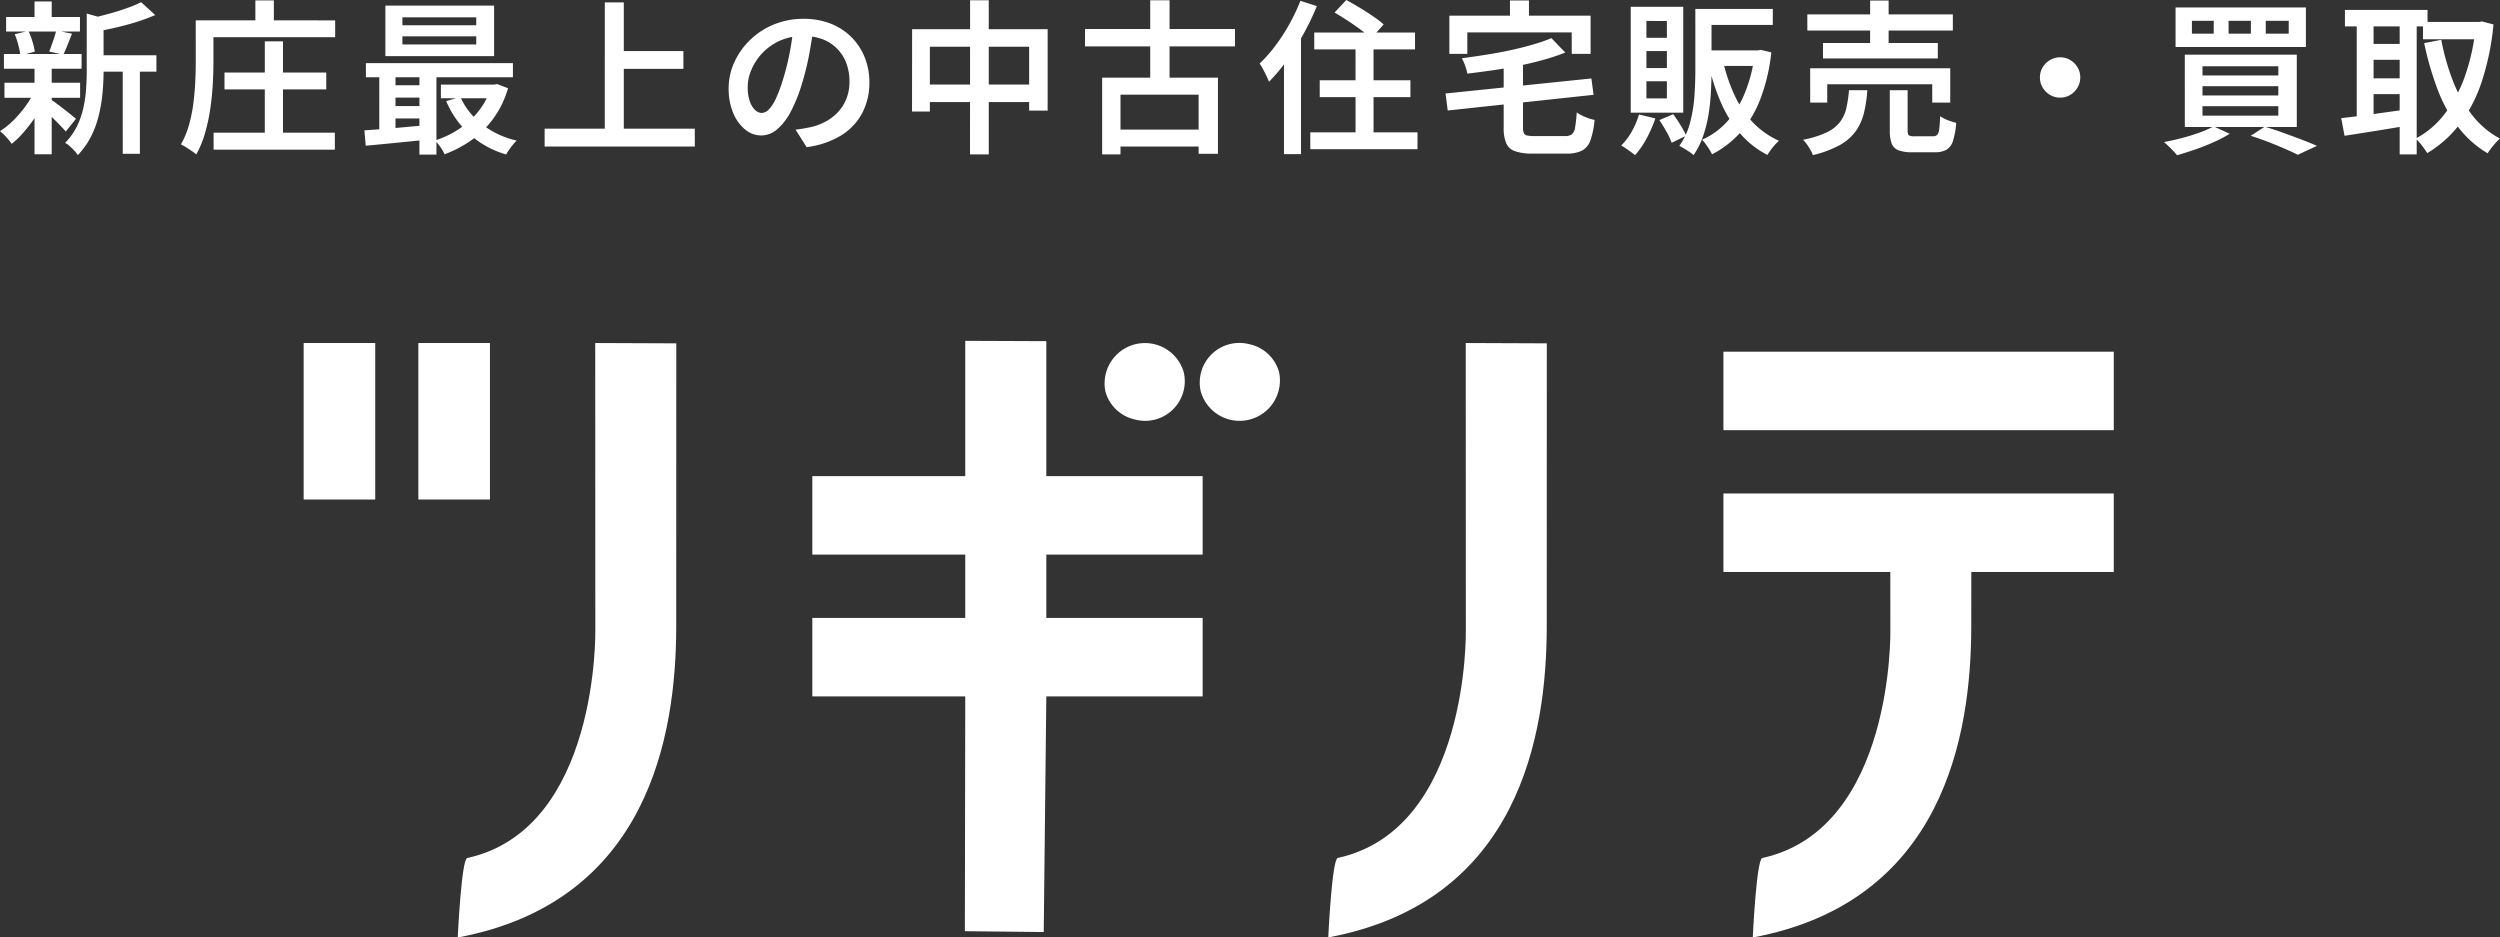
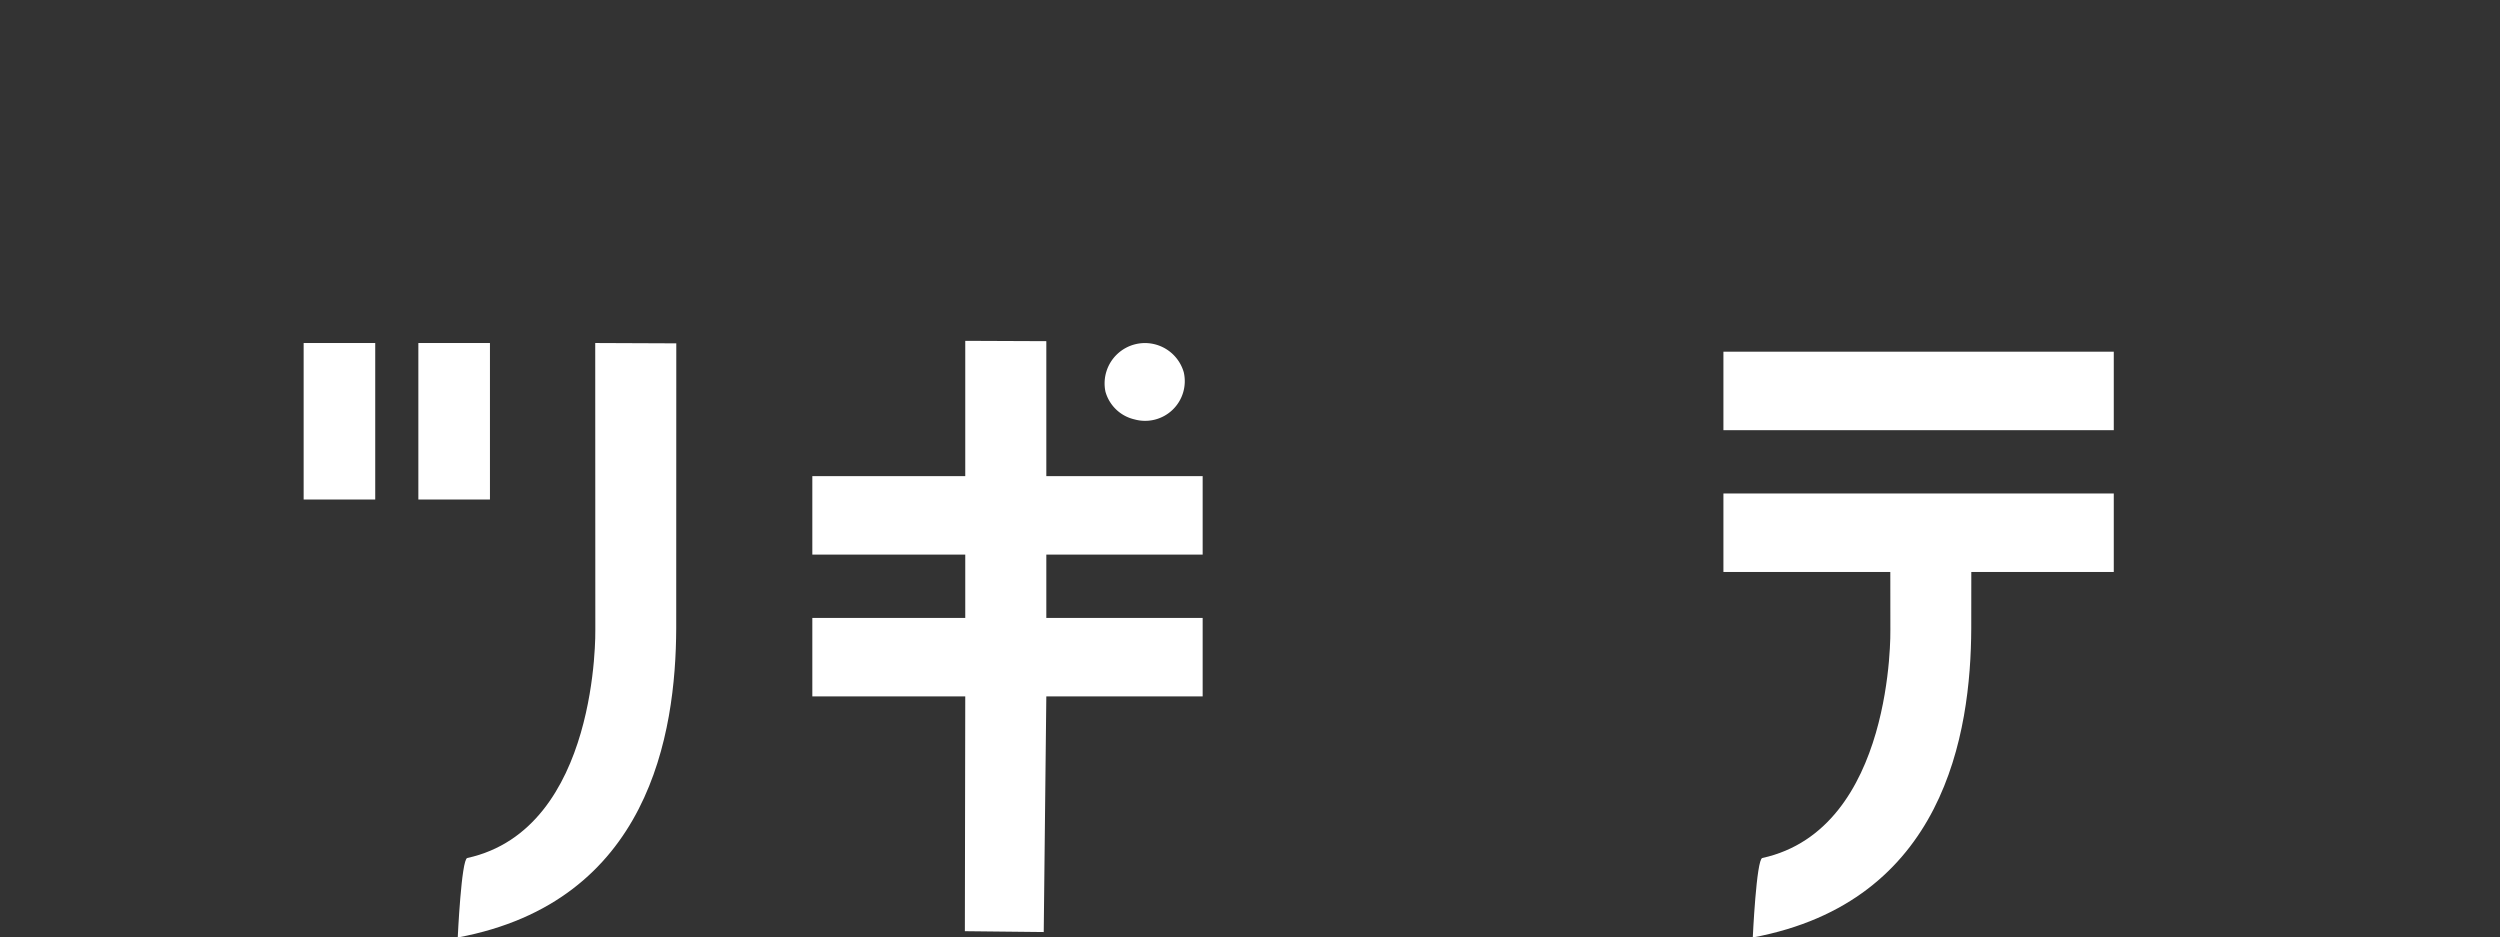
<svg xmlns="http://www.w3.org/2000/svg" width="211.876" height="79.452" viewBox="0 0 211.876 79.452">
  <rect x="0" y="0" width="211.876" height="79.452" fill="#333333" stroke="none" />
  <g transform="translate(613.734 449.886)">
-     <path d="M8.3-7.2h5.222V-5.81H8.3ZM.784-10.444H7.042v1.232H.784ZM.644-4.872H7.056V-3.6H.644ZM.6-7.308h6.58v1.246H.6Zm10.066.714h1.456V1.148H10.668ZM3.192-11.76H4.648v1.876H3.192Zm0,5.6H4.648V1.19H3.192Zm4.424-4.578,1.778.5q-.028.168-.35.238v4.172q0,.784-.077,1.7a13.691,13.691,0,0,1-.294,1.876A8.512,8.512,0,0,1,8.015-.385,6.433,6.433,0,0,1,6.86,1.26,2.165,2.165,0,0,0,6.573.889q-.189-.2-.4-.392A1.623,1.623,0,0,0,5.782.224a5.4,5.4,0,0,0,1-1.4A6.847,6.847,0,0,0,7.329-2.73,11.055,11.055,0,0,0,7.56-4.319q.056-.791.056-1.533Zm4.606-.966,1.2,1.092a15.3,15.3,0,0,1-1.54.574q-.84.266-1.715.469t-1.7.357a4.047,4.047,0,0,0-.2-.581,3.176,3.176,0,0,0-.28-.553q.77-.168,1.554-.385t1.484-.469A10.15,10.15,0,0,0,12.222-11.7ZM4.536-3.486q.154.1.462.329t.658.5q.35.266.637.5t.413.343L5.838-.742q-.168-.2-.441-.483t-.581-.588q-.308-.3-.6-.574t-.49-.441Zm-3.024-5.5,1.162-.28a6.076,6.076,0,0,1,.343.9,6.451,6.451,0,0,1,.2.854l-1.232.336a4.961,4.961,0,0,0-.161-.882A6.487,6.487,0,0,0,1.512-8.988ZM5.026-9.3,6.37-9.03q-.2.49-.385.966t-.357.812l-1.19-.266q.1-.252.21-.56t.217-.63A5.71,5.71,0,0,0,5.026-9.3ZM3.206-4.158l1.064.406a10.9,10.9,0,0,1-.833,1.519A14.5,14.5,0,0,1,2.38-.805,8.1,8.1,0,0,1,1.26.308,4.921,4.921,0,0,0,.805-.259,4.414,4.414,0,0,0,.266-.77a6.556,6.556,0,0,0,1.12-.9,9.724,9.724,0,0,0,1.029-1.2A9.129,9.129,0,0,0,3.206-4.158ZM19.292-5.74h8.624v1.428H19.292Zm-.924,5.1H28.644V.8H18.368Zm4.34-7.742h1.54V.07h-1.54Zm-.8-3.472h1.568v2.506H21.91Zm-4.326,1.694H28.672v1.428H17.584Zm-.728,0h1.5v3.556q0,.84-.056,1.855t-.21,2.072a15.639,15.639,0,0,1-.441,2.058A8.562,8.562,0,0,1,16.9,1.2,3.822,3.822,0,0,0,16.513.91q-.245-.168-.49-.322A3.893,3.893,0,0,0,15.6.35,7.273,7.273,0,0,0,16.282-1.3a12.422,12.422,0,0,0,.371-1.827q.119-.938.161-1.834t.042-1.652ZM34.37-8.806v.686h6.258v-.686Zm0-1.61v.672h6.258v-.672Zm-1.442-.994H42.14v4.284H32.928ZM31.276-6.538h12.46v1.2H31.276Zm6.356,1.82h4.69v1.162h-4.69Zm-4.3.056H36.6v1.05H33.334Zm0,1.764H36.6v1.05H33.334Zm5.95-.77a6.117,6.117,0,0,0,1.834,2.317A7.453,7.453,0,0,0,44.058.028a3.041,3.041,0,0,0-.322.35q-.168.21-.322.427a3.874,3.874,0,0,0-.252.4A7.918,7.918,0,0,1,40.068-.5,8.01,8.01,0,0,1,38.08-3.318Zm2.6-1.05h.266l.252-.042.924.35A8.3,8.3,0,0,1,42.1-1.869,8.073,8.073,0,0,1,40.25-.028,9.928,9.928,0,0,1,37.94,1.19a3.055,3.055,0,0,0-.357-.623,4.434,4.434,0,0,0-.455-.553A7.717,7.717,0,0,0,38.7-.665a7.711,7.711,0,0,0,1.379-1,6.547,6.547,0,0,0,1.092-1.288,6.092,6.092,0,0,0,.714-1.54ZM31.15-.84q.7-.042,1.582-.112t1.862-.161q.98-.091,1.96-.175l.014,1.232-2.807.28q-1.393.14-2.5.238Zm4.662-5.306h1.442V1.218H35.812Zm-3.4.028h1.372V-.406H32.41ZM52.374-7.56h5.81v1.512h-5.81ZM46.424-.98H59.15V.532H46.424Zm5.1-10.7h1.61V-.154H51.52Zm17.7,2.086q-.154,1.078-.371,2.275A22.367,22.367,0,0,1,68.264-4.9a13.372,13.372,0,0,1-.952,2.422,5.046,5.046,0,0,1-1.169,1.54,2.093,2.093,0,0,1-1.365.532,2.133,2.133,0,0,1-1.358-.5,3.527,3.527,0,0,1-1.015-1.407,5.223,5.223,0,0,1-.385-2.065,5.325,5.325,0,0,1,.49-2.254,6.185,6.185,0,0,1,1.351-1.89,6.307,6.307,0,0,1,2.016-1.3,6.579,6.579,0,0,1,2.5-.469,6.134,6.134,0,0,1,2.3.413,5.125,5.125,0,0,1,1.757,1.148,5.1,5.1,0,0,1,1.12,1.715,5.6,5.6,0,0,1,.392,2.1A5.5,5.5,0,0,1,73.339-2.3a4.975,4.975,0,0,1-1.785,1.89,7.415,7.415,0,0,1-2.926.994L67.69-.9q.392-.042.7-.1t.588-.112a4.991,4.991,0,0,0,1.267-.476,4.022,4.022,0,0,0,1.043-.8A3.612,3.612,0,0,0,72-3.521a3.889,3.889,0,0,0,.259-1.449A4.407,4.407,0,0,0,72-6.51a3.5,3.5,0,0,0-.763-1.225,3.432,3.432,0,0,0-1.225-.812,4.462,4.462,0,0,0-1.659-.287,4.723,4.723,0,0,0-2.009.406,4.7,4.7,0,0,0-1.477,1.05,4.682,4.682,0,0,0-.917,1.4,3.749,3.749,0,0,0-.315,1.442A3.636,3.636,0,0,0,63.812-3.3a1.82,1.82,0,0,0,.455.742.83.83,0,0,0,.553.245.887.887,0,0,0,.616-.308,3.371,3.371,0,0,0,.609-.959,13.3,13.3,0,0,0,.609-1.659,21.6,21.6,0,0,0,.532-2.149,21.525,21.525,0,0,0,.322-2.247Zm8.344.182H89.054v6.9H87.486V-7.924H79.072v5.488H77.56Zm.784,4.69H88.368v1.484H78.344Zm4.13-7.14h1.582V1.2H82.474Zm9.744,2.436H104.93v1.47H92.218ZM94.542-.9h7.994V.532H94.542Zm3.206-10.962h1.638V-4.48H97.748ZM93.674-5.306h9.814V1.148H101.85V-3.864H95.228V1.2H93.674ZM111.65-9.128h8.54V-7.7h-8.54Zm.462,4.046H119.8v1.428h-7.686Zm-.8,4.41H120.4V.756h-9.086Zm3.836-8.022h1.526V.238H115.15Zm-1.778-2.128.994-1.064q.518.28,1.12.644t1.148.735a7.862,7.862,0,0,1,.9.693l-1.064,1.19a7.881,7.881,0,0,0-.847-.714q-.525-.392-1.12-.784T113.372-10.822Zm-2.9-.994,1.4.448a21.565,21.565,0,0,1-1.127,2.352A23.239,23.239,0,0,1,109.354-6.8a14.4,14.4,0,0,1-1.54,1.841q-.07-.182-.21-.476t-.294-.588a3.312,3.312,0,0,0-.294-.476,11.754,11.754,0,0,0,1.33-1.5,15.866,15.866,0,0,0,1.19-1.834A15.994,15.994,0,0,0,110.474-11.816Zm-1.386,3.794,1.428-1.428.014.014V1.176h-1.442Zm22.666-.63,1.176,1.218a18.078,18.078,0,0,1-1.841.616q-1,.28-2.086.5t-2.2.385q-1.113.161-2.177.287a3.536,3.536,0,0,0-.182-.665,4.5,4.5,0,0,0-.28-.637q1.036-.14,2.1-.308t2.065-.385q1-.217,1.876-.476A15.453,15.453,0,0,0,131.754-8.652Zm-8.974,4.69,12.362-1.274.182,1.386L122.962-2.52Zm4.928-2.646h1.638v5.544a1.168,1.168,0,0,0,.07.462.377.377,0,0,0,.28.2,2.993,2.993,0,0,0,.63.049H132.9a.947.947,0,0,0,.574-.147.928.928,0,0,0,.28-.581,11.112,11.112,0,0,0,.14-1.274,3.707,3.707,0,0,0,.448.259,4.668,4.668,0,0,0,.546.231,3.336,3.336,0,0,0,.518.14,7.007,7.007,0,0,1-.35,1.729,1.569,1.569,0,0,1-.714.875,2.881,2.881,0,0,1-1.33.252h-2.842a4.5,4.5,0,0,1-1.5-.2,1.261,1.261,0,0,1-.749-.672,3.241,3.241,0,0,1-.217-1.316Zm.532-5.236h1.61V-9.38h-1.61ZM123.1-10.556h11.97v3.234h-1.6v-1.82h-8.848v1.82H123.1Zm21.28-.574h6.132v1.358h-6.132Zm-.434,0h1.372v5.236q0,.826-.049,1.771a18.079,18.079,0,0,1-.2,1.911,10.893,10.893,0,0,1-.462,1.855,6.646,6.646,0,0,1-.812,1.617,2.236,2.236,0,0,0-.35-.273Q143.22.84,142.989.7t-.4-.224a5.963,5.963,0,0,0,.917-1.988,12.2,12.2,0,0,0,.364-2.247q.077-1.141.077-2.135Zm5.04,3.514h.266l.252-.042.882.21a15.75,15.75,0,0,1-.931,3.962A9.322,9.322,0,0,1,147.77-.665a8.313,8.313,0,0,1-2.408,1.855,3.585,3.585,0,0,0-.231-.413q-.147-.231-.308-.455a2.326,2.326,0,0,0-.315-.364,6.234,6.234,0,0,0,2.135-1.54,8.354,8.354,0,0,0,1.519-2.471,12.7,12.7,0,0,0,.826-3.311Zm-2.688.91a14.173,14.173,0,0,0,.966,2.877,8.577,8.577,0,0,0,1.554,2.31A6.966,6.966,0,0,0,151.032.042q-.154.14-.35.357a5.1,5.1,0,0,0-.357.441q-.161.224-.273.406a7.739,7.739,0,0,1-2.31-1.82,10.312,10.312,0,0,1-1.617-2.6,17.905,17.905,0,0,1-1.057-3.269Zm-1.526-.91h4.592V-6.3h-4.592Zm-5.6,5.432,1.386.336a10.978,10.978,0,0,1-.749,1.708,6.875,6.875,0,0,1-.973,1.4q-.14-.112-.35-.266t-.434-.308a3.393,3.393,0,0,0-.392-.238,5.163,5.163,0,0,0,.9-1.19A7.211,7.211,0,0,0,139.174-2.184Zm1.722.476,1.176-.5q.308.42.623.931a7.734,7.734,0,0,1,.483.889l-1.232.6a6.375,6.375,0,0,0-.441-.931Q141.2-1.26,140.9-1.708ZM139.8-7.56v1.442h1.736V-7.56ZM139.8-5v1.456h1.736V-5Zm0-5.11V-8.68h1.736v-1.428Zm-1.33-1.2h4.452v8.974h-4.452Zm14.966.644h12.334V-9.3H153.44Zm1.33,2.422h9.73V-6.93h-9.73ZM153.678-6.1H165.55v2.912h-1.526V-4.746h-8.9v1.554h-1.442Zm5.082-5.74h1.568v4.326H158.76Zm1.666,7.6h1.512V-.826q0,.322.1.406a.922.922,0,0,0,.5.084h1.54a.51.51,0,0,0,.364-.119.834.834,0,0,0,.175-.483q.049-.364.077-1.106a2.811,2.811,0,0,0,.392.231,3.577,3.577,0,0,0,.5.2q.259.084.469.14a6.591,6.591,0,0,1-.273,1.526,1.313,1.313,0,0,1-.56.756,2.033,2.033,0,0,1-1,.21h-1.876a3.262,3.262,0,0,1-1.183-.168,1,1,0,0,1-.574-.567,3.02,3.02,0,0,1-.161-1.1Zm-3.458,0h1.554a10.95,10.95,0,0,1-.287,1.932,4.54,4.54,0,0,1-.7,1.547A4.152,4.152,0,0,1,156.184.413a9,9,0,0,1-2.282.847,2.042,2.042,0,0,0-.2-.441A5.171,5.171,0,0,0,153.4.343a3.247,3.247,0,0,0-.322-.385,8.286,8.286,0,0,0,1.995-.623,3.117,3.117,0,0,0,1.134-.882,3.084,3.084,0,0,0,.539-1.183A10.829,10.829,0,0,0,156.968-4.242ZM174.86-7.028a1.641,1.641,0,0,1,.861.231,1.77,1.77,0,0,1,.616.616,1.641,1.641,0,0,1,.231.861,1.652,1.652,0,0,1-.231.854,1.751,1.751,0,0,1-.616.623,1.641,1.641,0,0,1-.861.231,1.652,1.652,0,0,1-.854-.231,1.733,1.733,0,0,1-.623-.623,1.652,1.652,0,0,1-.231-.854,1.641,1.641,0,0,1,.231-.861,1.751,1.751,0,0,1,.623-.616A1.652,1.652,0,0,1,174.86-7.028Zm17.43-3.094V-9.03h1.946v-1.092Zm-3.15,0V-9.03h1.89v-1.092Zm-3.108,0V-9.03h1.848v-1.092Zm-1.386-1.134h11.046V-7.9H184.646Zm2.282,6.678v.784h6.426v-.784Zm0,1.694v.8h6.426v-.8Zm0-3.388v.784h6.426v-.784Zm-1.5-.98h9.492V-1.12H185.43Zm5.586,6.874,1.19-.77q.8.238,1.61.532t1.547.574q.735.28,1.267.518l-1.624.756q-.434-.224-1.071-.5T192.549.161Q191.8-.126,191.016-.378Zm-3.15-.8,1.372.63a11.641,11.641,0,0,1-1.351.707q-.763.343-1.575.623t-1.54.49a3.565,3.565,0,0,0-.315-.364q-.2-.21-.413-.413t-.378-.343q.756-.14,1.533-.343t1.47-.455A8.363,8.363,0,0,0,187.866-1.176Zm17.752-8.848H210.5v1.47h-4.886ZM199-11.046h7v1.4h-7Zm1.792,2.884h3.444v1.344h-3.444Zm0,2.912h3.444v1.344h-3.444Zm9.3-4.774h.266l.266-.042.966.252a22.1,22.1,0,0,1-1.022,4.928,12.29,12.29,0,0,1-1.876,3.57,9.819,9.819,0,0,1-2.716,2.408,6.9,6.9,0,0,0-.455-.651,4.252,4.252,0,0,0-.525-.581,7.6,7.6,0,0,0,2.443-2.072,11.447,11.447,0,0,0,1.736-3.234,17.85,17.85,0,0,0,.917-4.242Zm-2.926,1.512a19.277,19.277,0,0,0,.994,3.5,11.345,11.345,0,0,0,1.631,2.891A7.385,7.385,0,0,0,212.142-.14a3.79,3.79,0,0,0-.371.364q-.2.224-.378.455t-.3.427a8.692,8.692,0,0,1-2.52-2.254,12.821,12.821,0,0,1-1.722-3.164,25.872,25.872,0,0,1-1.134-3.92ZM200-10.486h1.428v9.142H200Zm3.64,0h1.442V1.2h-1.442Zm-4.956,8.61q.686-.07,1.582-.189t1.9-.259l1.995-.28.084,1.372q-1.386.238-2.786.462t-2.492.392Z" transform="translate(-614 -438)" fill="#fff" />
    <g transform="translate(-761.396 -491.693)">
      <path d="M69.534,7.162l-6.87-.028.008,24.3S63,48.329,51.818,50.78c-.5.109-.806,6.735-.806,6.735,16.232-3.027,18.484-17.272,18.516-26.2Z" transform="translate(135.444 63.744)" fill="#fff" />
-       <path d="M107.681,7.162l-6.87-.028.008,24.3s.331,16.89-10.854,19.341c-.5.109-.806,6.735-.806,6.735,16.232-3.027,18.484-17.272,18.516-26.2Z" transform="translate(171.074 63.744)" fill="#fff" />
      <path d="M126.284,16.163l-6.87-.028.008,7.642s.331,16.888-10.854,19.34c-.5.111-.807,6.735-.807,6.735,16.232-3.027,18.484-17.272,18.516-26.2Z" transform="translate(188.45 71.407)" fill="#fff" />
      <path d="M86.381,7.062l-6.87-.028V18.5H66.55v6.65H79.511v5.367H66.55v6.65H79.511l-.033,19.9,6.684.072.219-19.969h13.25v-6.65H86.381V25.148h13.25V18.5H86.381Z" transform="translate(149.957 63.659)" fill="#fff" />
      <path d="M81.911,13.6a3.361,3.361,0,0,0,4.172-3.992,3.421,3.421,0,0,0-6.64,1.629A3.33,3.33,0,0,0,81.911,13.6" transform="translate(161.904 63.752)" fill="#fff" />
-       <path d="M87.791,7.241a3.359,3.359,0,0,0-4.17,3.992A3.42,3.42,0,0,0,90.259,9.6a3.33,3.33,0,0,0-2.468-2.362" transform="translate(165.806 63.751)" fill="#fff" />
      <rect width="33.082" height="6.652" transform="translate(293.723 71.613)" fill="#fff" />
      <rect width="6.067" height="13.263" transform="translate(173.396 70.878)" fill="#fff" />
      <rect width="6.067" height="13.263" transform="translate(183.118 70.878)" fill="#fff" />
      <rect width="33.082" height="6.652" transform="translate(293.723 83.63)" fill="#fff" />
    </g>
  </g>
</svg>